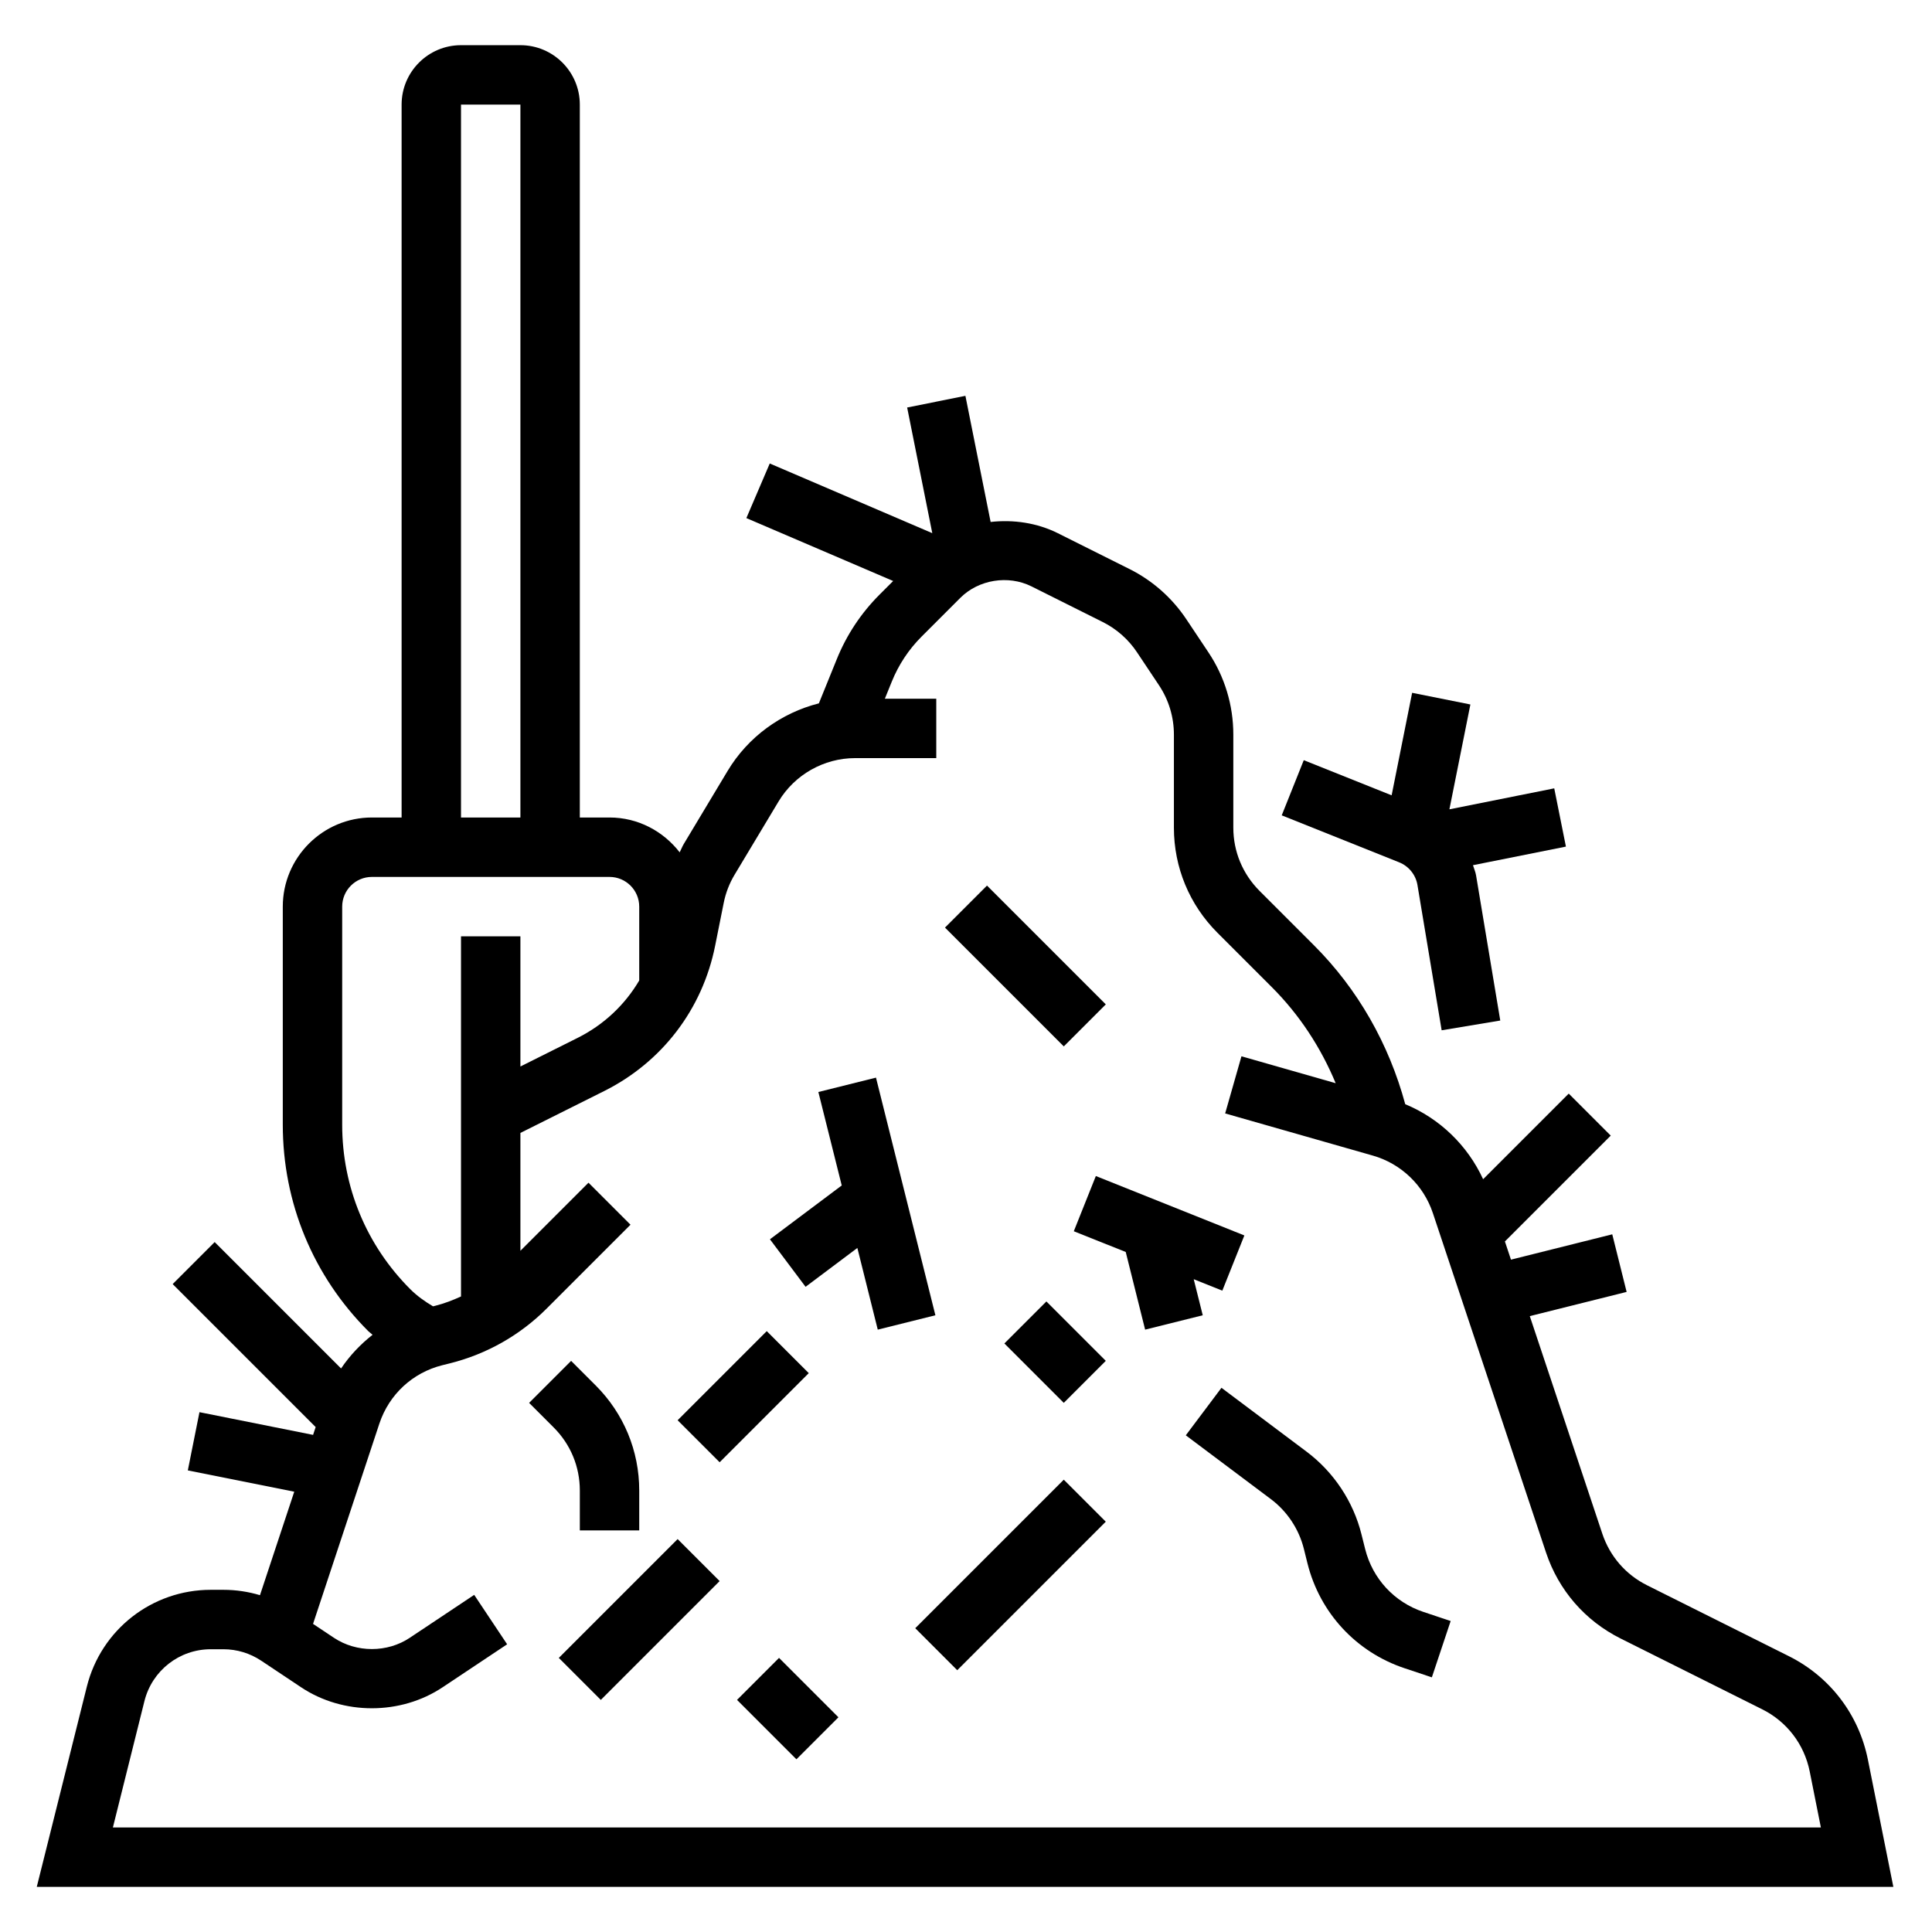
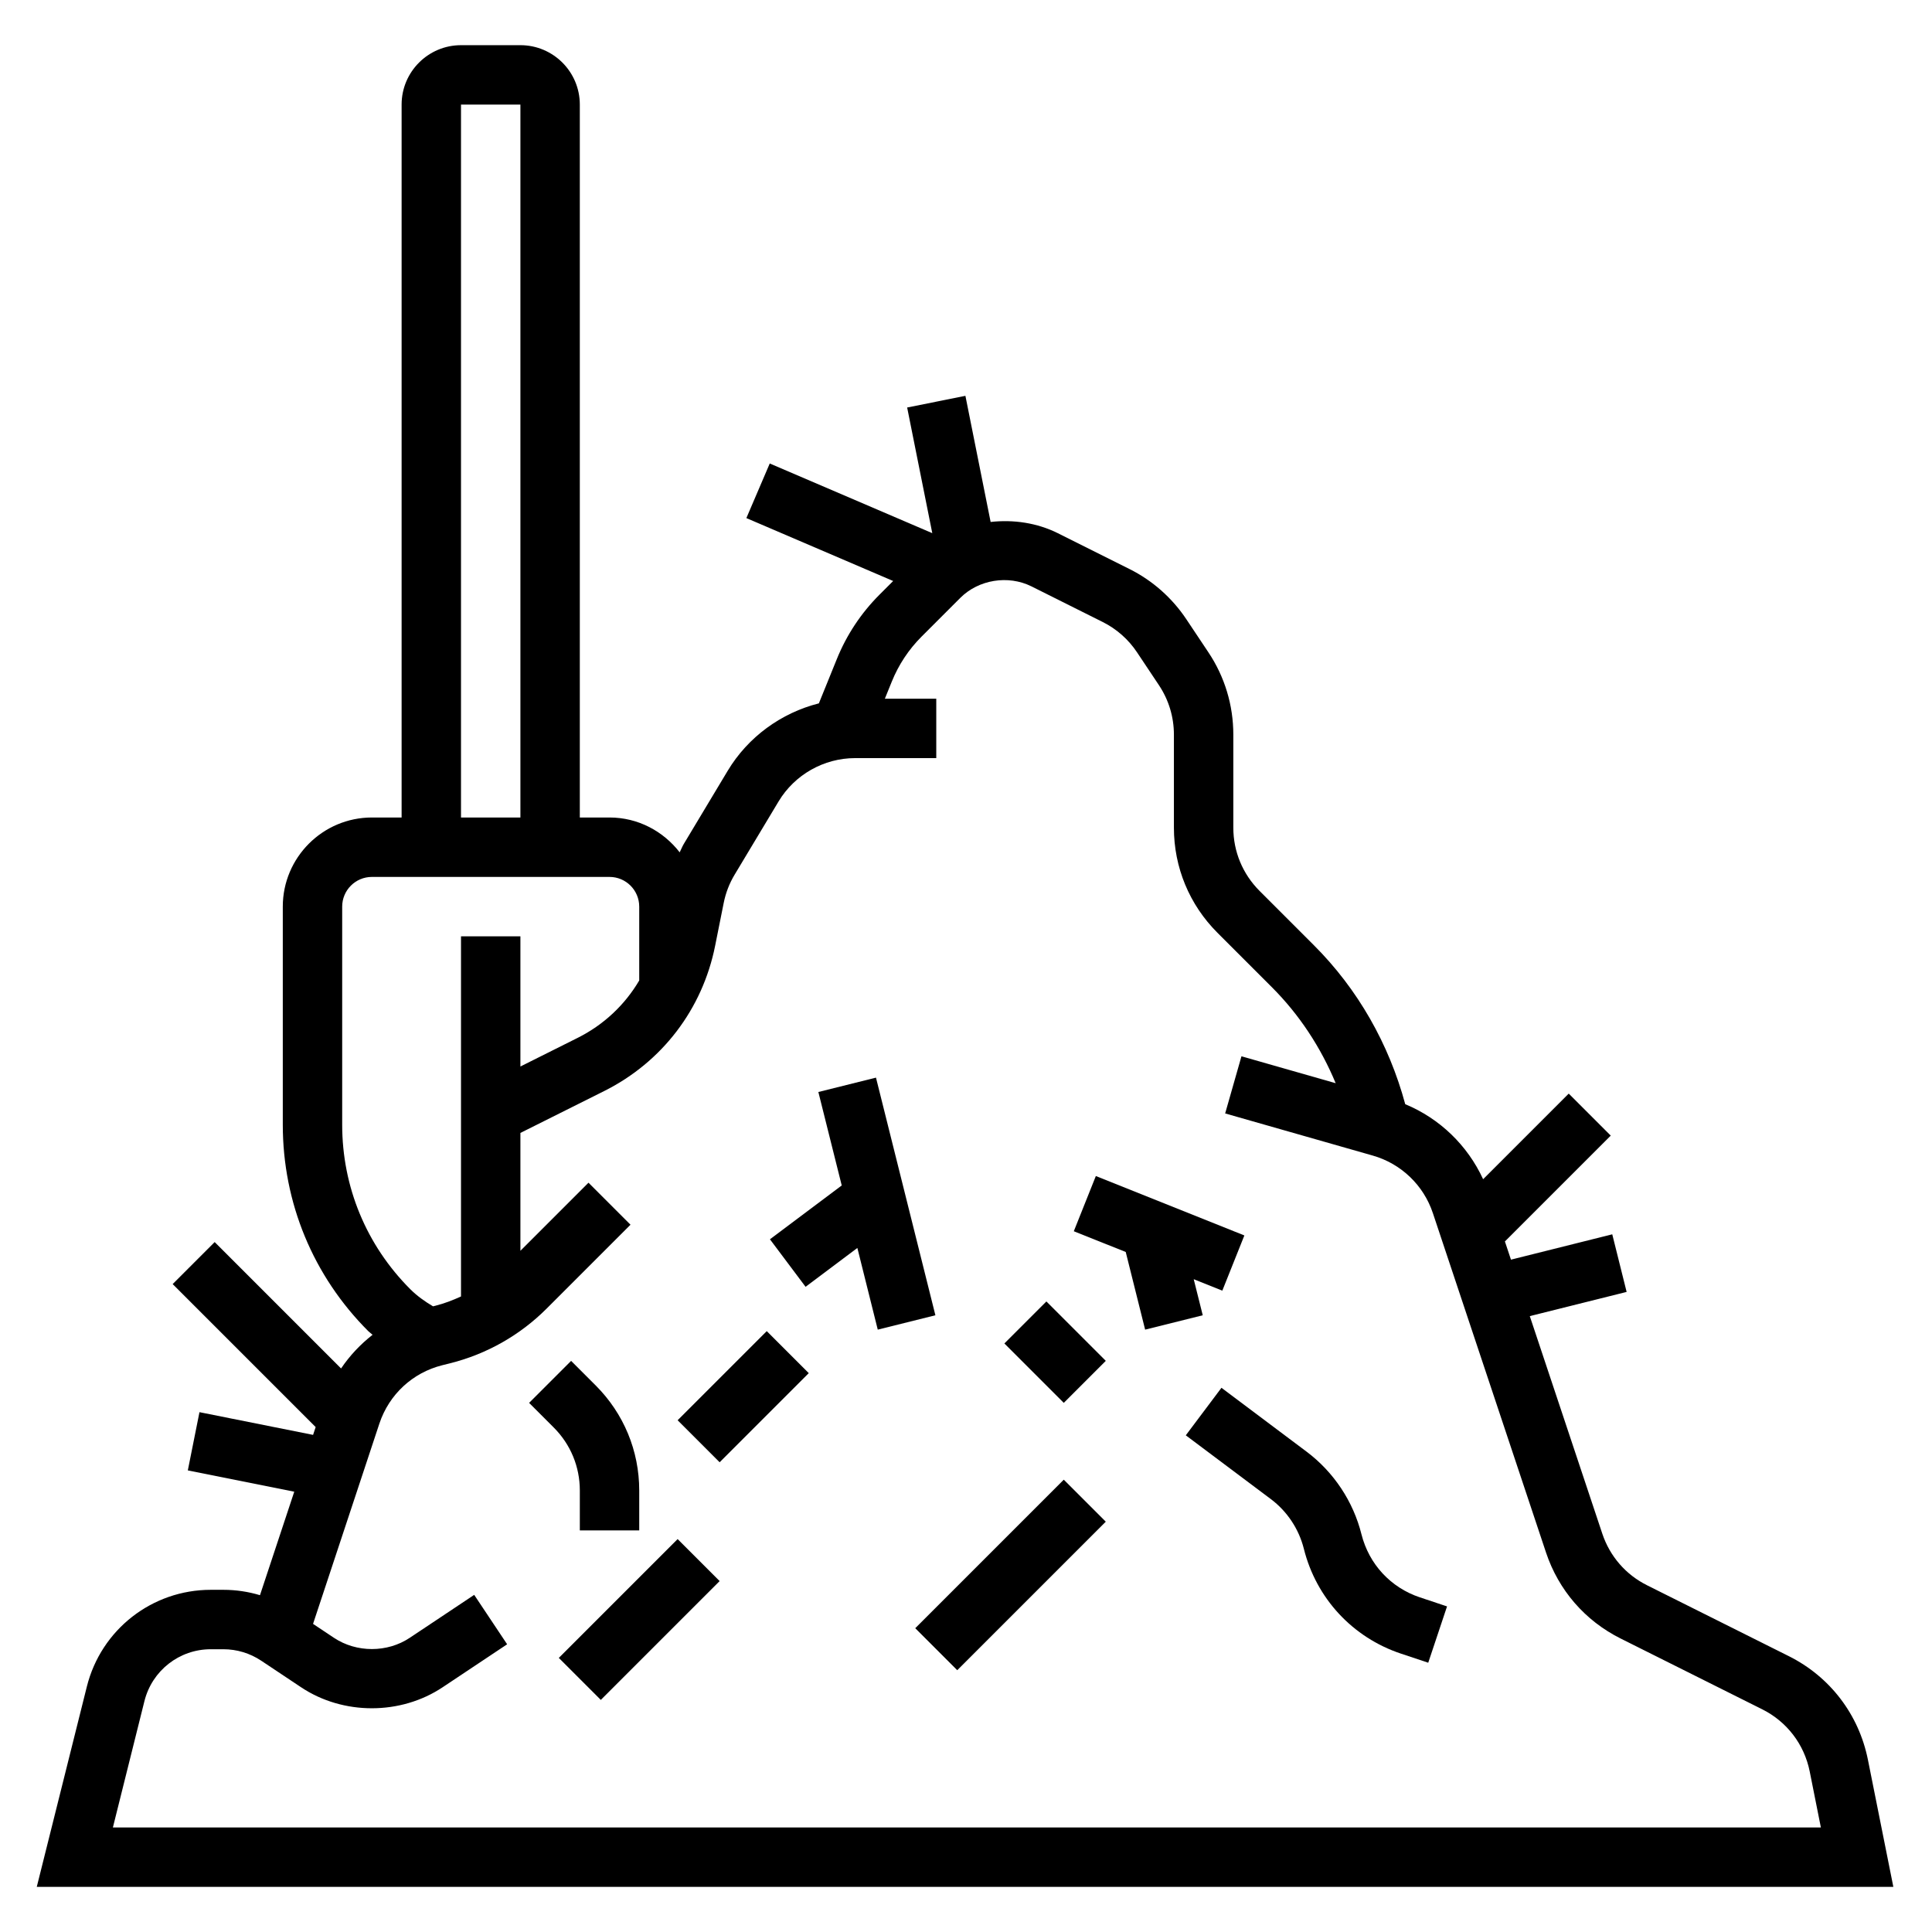
<svg xmlns="http://www.w3.org/2000/svg" fill="#000000" width="800px" height="800px" version="1.1" viewBox="144 144 512 512">
  <g>
    <path d="m639.02 610.36c-2.402-11.996-10.051-22.02-20.996-27.48l-37.535-18.766c-5.644-2.816-9.855-7.676-11.855-13.656l-19.223-57.672 25.664-6.414-3.809-15.266-26.844 6.715-1.605-4.824 28.047-28.047-11.133-11.133-22.688 22.688c-4.141-8.988-11.5-16.09-20.641-19.883-4.305-15.926-12.539-30.488-24.254-42.172l-14.391-14.391c-4.449-4.477-6.914-10.402-6.914-16.715v-24.656c0-7.801-2.281-15.352-6.613-21.828l-5.816-8.723c-3.793-5.699-9.027-10.328-15.145-13.367l-18.902-9.453c-5.559-2.769-11.793-3.668-17.84-2.992l-6.684-33.426-15.438 3.094 6.66 33.297-43.074-18.461-6.195 14.469 38.902 16.672-3.582 3.582c-4.938 4.93-8.762 10.707-11.375 17.176l-4.731 11.668c-9.973 2.527-18.781 8.895-24.168 17.879l-11.633 19.383c-0.426 0.707-0.707 1.488-1.086 2.219-4.324-5.582-11.016-9.234-18.594-9.234h-7.871v-188.93c0-8.684-7.062-15.742-15.742-15.742h-15.742c-8.684 0-15.742 7.062-15.742 15.742v188.93h-7.871c-13.02 0-23.617 10.598-23.617 23.617v57.805c0 20.672 8.047 40.102 22.664 54.711 0.355 0.355 0.77 0.613 1.133 0.953-3.219 2.519-6.047 5.512-8.352 8.926l-33.496-33.496-11.133 11.133 37.895 37.895-0.684 2.07-30.109-6.019-3.086 15.43 28.207 5.644-9.086 27.426c-3.125-0.934-6.383-1.422-9.695-1.422h-3.348c-15.562 0-29.062 10.547-32.836 25.648l-13.27 53.07h492.01zm-372.85-438.64h15.742v188.93h-15.742zm-31.488 270.35v-57.805c0-4.344 3.527-7.871 7.871-7.871h62.977c4.344 0 7.871 3.527 7.871 7.871v19.57c-3.793 6.453-9.391 11.746-16.312 15.207l-15.176 7.59v-34.496h-15.742v95.441c-2.172 0.992-4.394 1.852-6.723 2.441l-0.691 0.172c-2.164-1.281-4.219-2.738-6.023-4.535-11.645-11.648-18.051-27.125-18.051-43.586zm-60.766 186.23 8.367-33.52c2.031-8.07 9.25-13.715 17.57-13.715h3.344c3.59 0 7.055 1.055 10.043 3.047l10.516 7.008c11.133 7.445 26.418 7.453 37.566 0.008l17.074-11.375-8.73-13.098-17.082 11.383c-5.945 3.969-14.105 3.977-20.098-0.008l-5.527-3.684 17.586-53.105c2.574-7.707 8.801-13.477 16.672-15.445l2.031-0.504c9.684-2.426 18.539-7.422 25.602-14.492l22.238-22.238-11.133-11.133-18.043 18.043v-31.234l22.215-11.109c15.32-7.66 26.031-21.688 29.387-38.484l2.273-11.359c0.535-2.668 1.504-5.188 2.906-7.512l11.645-19.398c4.242-7.07 12.004-11.469 20.254-11.469h21.527v-15.742h-13.625l1.836-4.527c1.82-4.496 4.488-8.527 7.918-11.957l10.227-10.227c4.856-4.863 12.699-6.125 18.863-3.062l18.902 9.453c3.66 1.828 6.801 4.598 9.078 8.023l5.816 8.723c2.594 3.894 3.961 8.422 3.961 13.105v24.656c0 10.516 4.102 20.402 11.531 27.836l14.398 14.398c7.328 7.312 13.004 16.004 16.941 25.473l-24.969-7.133-4.32 15.145 39.133 11.172c7.504 2.148 13.453 7.848 15.918 15.258l29.984 89.945c3.328 9.98 10.336 18.059 19.742 22.766l37.535 18.766c6.566 3.281 11.156 9.289 12.602 16.492l2.957 14.832z" />
-     <path d="m519.64 378.54 6.414 38.496 15.531-2.582-6.414-38.484c-0.156-0.938-0.551-1.785-0.82-2.684l24.633-4.93-3.094-15.438-27.781 5.559 5.559-27.781-15.438-3.094-5.434 27.168-23.285-9.312-5.84 14.617 31.125 12.453c2.547 1.02 4.402 3.32 4.844 6.012z" />
    <path d="m292.09 583.36 31.488-31.488 11.133 11.133-31.488 31.488z" />
-     <path d="m339.32 594.49 11.133-11.133 15.742 15.742-11.133 11.133z" />
    <path d="m386.55 575.49 39.359-39.359 11.133 11.133-39.359 39.359z" />
-     <path d="m505.78 554.51-0.969-3.871c-2.172-8.73-7.352-16.531-14.57-21.945l-22.543-16.914-9.449 12.594 22.539 16.902c4.328 3.25 7.43 7.926 8.746 13.168l0.961 3.871c3.281 13.121 12.902 23.508 25.742 27.789l7.219 2.41 4.984-14.926-7.219-2.41c-7.703-2.57-13.473-8.797-15.441-16.668z" />
-     <path d="m394.43 389.82 11.133-11.133 31.488 31.488-11.133 11.133z" />
+     <path d="m505.78 554.51-0.969-3.871c-2.172-8.73-7.352-16.531-14.57-21.945l-22.543-16.914-9.449 12.594 22.539 16.902c4.328 3.25 7.43 7.926 8.746 13.168c3.281 13.121 12.902 23.508 25.742 27.789l7.219 2.41 4.984-14.926-7.219-2.41c-7.703-2.57-13.473-8.797-15.441-16.668z" />
    <path d="m462.74 492.56-2.394-9.559 7.582 3.031 5.84-14.625-39.359-15.746-5.84 14.629 13.762 5.5 5.141 20.578z" />
    <path d="m391.89 492.56-15.746-62.977-15.27 3.809 6.195 24.766-19.027 14.266 9.445 12.594 13.723-10.297 5.406 21.648z" />
    <path d="m410.17 500.03 11.133-11.133 15.742 15.742-11.133 11.133z" />
    <path d="m297.66 549.57h15.742v-10.57c0-10.516-4.102-20.402-11.531-27.836l-6.519-6.519-11.133 11.133 6.519 6.519c4.465 4.461 6.922 10.387 6.922 16.703z" />
    <path d="m323.58 520.38 23.617-23.617 11.133 11.133-23.617 23.617z" />
  </g>
</svg>